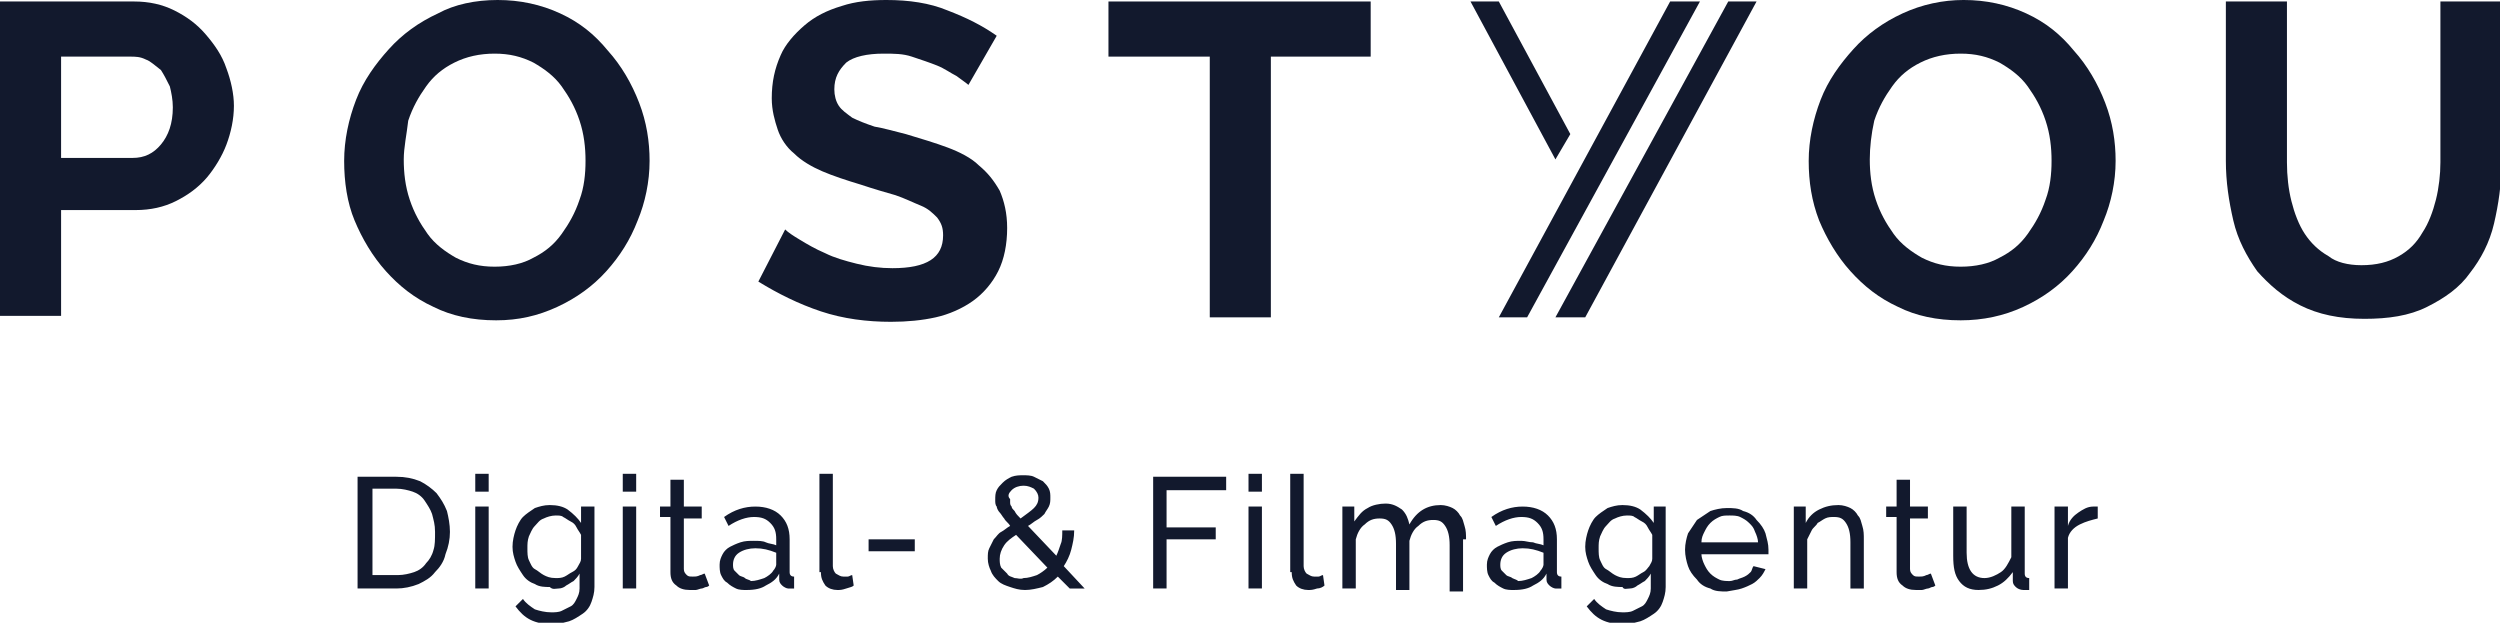
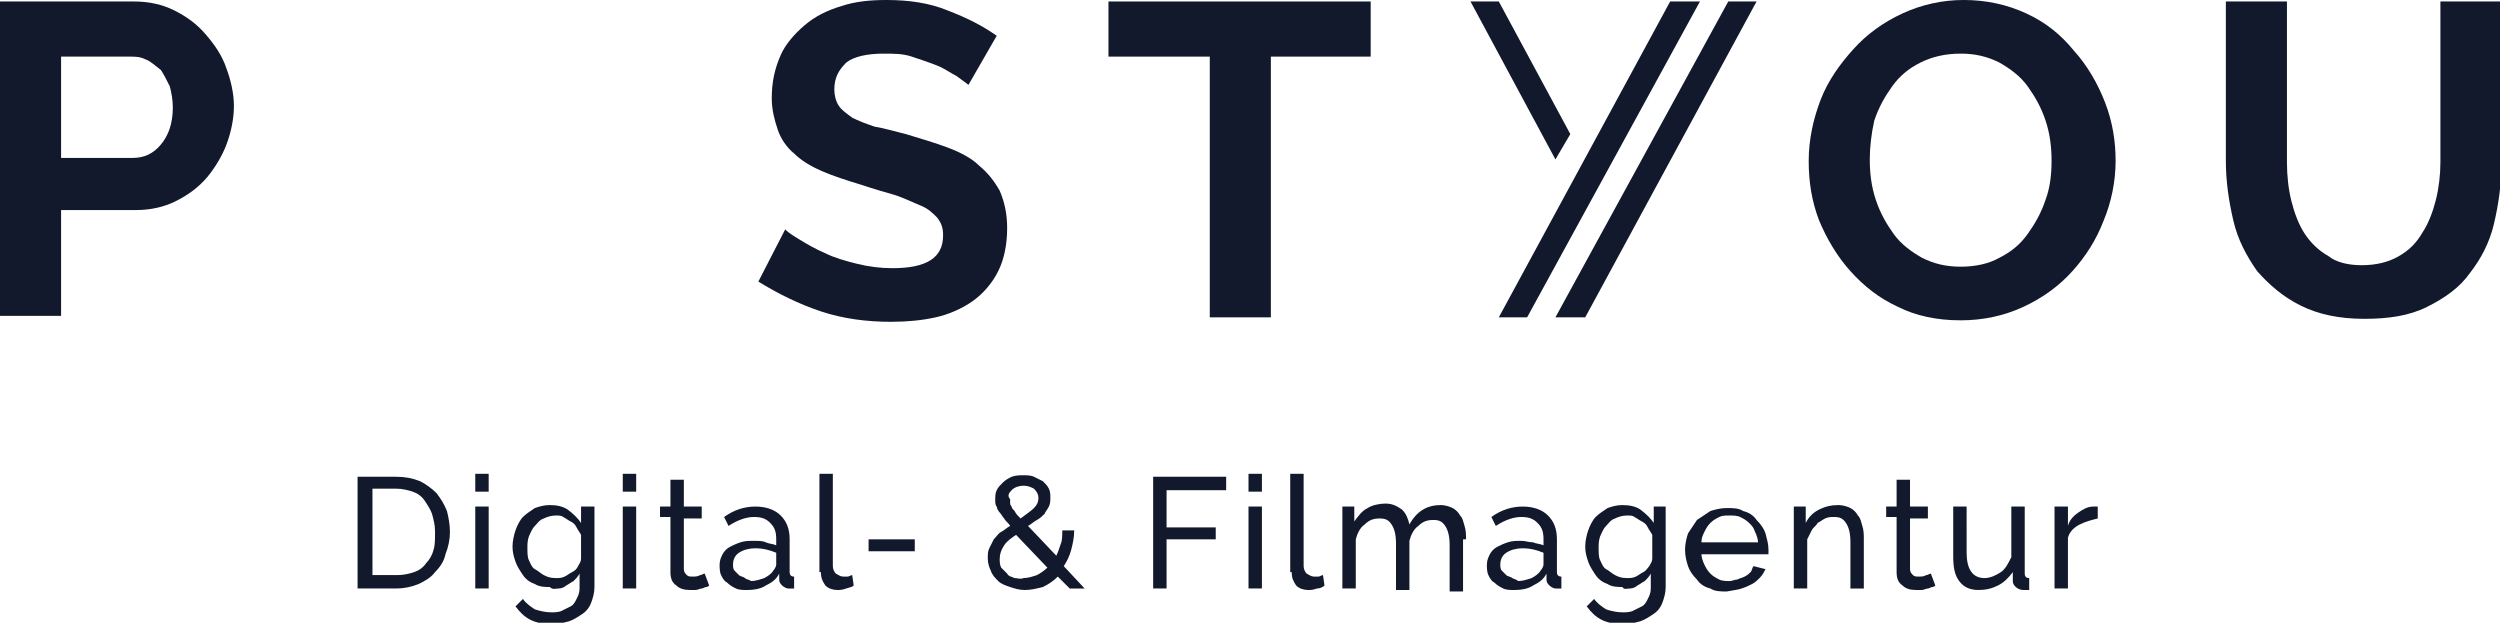
<svg xmlns="http://www.w3.org/2000/svg" version="1.1" id="Ebene_1" x="0px" y="0px" width="167.8px" height="41.8px" viewBox="0 0 167.8 41.8" style="enable-background:new 0 0 167.8 41.8;" xml:space="preserve">
  <style type="text/css">
	.st0{fill:#12192D;}
</style>
  <g>
    <g>
      <path class="st0" d="M4.1,10.6h4.8c0.8,0,1.4-0.3,1.9-0.9c0.5-0.6,0.8-1.4,0.8-2.5c0-0.5-0.1-1-0.2-1.4c-0.2-0.4-0.4-0.8-0.6-1.1    C10.4,4.4,10.1,4.1,9.8,4C9.4,3.8,9.1,3.8,8.7,3.8H4.1V10.6z M0,21.3V0.1h9c1,0,1.9,0.2,2.7,0.6c0.8,0.4,1.5,0.9,2.1,1.6    c0.6,0.7,1.1,1.4,1.4,2.3c0.3,0.8,0.5,1.7,0.5,2.5c0,0.9-0.2,1.8-0.5,2.6c-0.3,0.8-0.8,1.6-1.3,2.2c-0.6,0.7-1.3,1.2-2.1,1.6    c-0.8,0.4-1.7,0.6-2.7,0.6h-5v7.1H0z" />
-       <path class="st0" d="M27.1,10.7c0,0.9,0.1,1.8,0.4,2.7c0.3,0.9,0.7,1.6,1.2,2.3c0.5,0.7,1.2,1.2,1.9,1.6c0.8,0.4,1.6,0.6,2.6,0.6    c1,0,1.9-0.2,2.6-0.6c0.8-0.4,1.4-0.9,1.9-1.6c0.5-0.7,0.9-1.4,1.2-2.3c0.3-0.8,0.4-1.7,0.4-2.6c0-0.9-0.1-1.8-0.4-2.7    c-0.3-0.9-0.7-1.6-1.2-2.3c-0.5-0.7-1.2-1.2-1.9-1.6c-0.8-0.4-1.6-0.6-2.6-0.6c-1,0-1.9,0.2-2.7,0.6c-0.8,0.4-1.4,0.9-1.9,1.6    c-0.5,0.7-0.9,1.4-1.2,2.3C27.3,9,27.1,9.9,27.1,10.7 M33.3,21.5c-1.6,0-3-0.3-4.2-0.9c-1.3-0.6-2.3-1.4-3.2-2.4    c-0.9-1-1.6-2.2-2.1-3.4s-0.7-2.6-0.7-4c0-1.4,0.3-2.8,0.8-4.1c0.5-1.3,1.3-2.4,2.2-3.4c0.9-1,2-1.8,3.3-2.4    C30.5,0.3,31.9,0,33.4,0c1.5,0,2.9,0.3,4.2,0.9c1.3,0.6,2.3,1.4,3.2,2.5c0.9,1,1.6,2.2,2.1,3.5c0.5,1.3,0.7,2.6,0.7,3.9    c0,1.4-0.3,2.8-0.8,4c-0.5,1.3-1.2,2.4-2.1,3.4c-0.9,1-2,1.8-3.3,2.4C36.1,21.2,34.8,21.5,33.3,21.5" />
      <path class="st0" d="M65,5.7c-0.1-0.1-0.4-0.3-0.8-0.6c-0.4-0.2-0.8-0.5-1.3-0.7c-0.5-0.2-1.1-0.4-1.7-0.6S60,3.6,59.3,3.6    c-1.1,0-2,0.2-2.5,0.6C56.3,4.7,56,5.2,56,6c0,0.4,0.1,0.8,0.3,1.1c0.2,0.3,0.5,0.5,0.9,0.8c0.4,0.2,0.9,0.4,1.5,0.6    C59.3,8.6,60,8.8,60.8,9c1,0.3,2,0.6,2.8,0.9c0.8,0.3,1.6,0.7,2.1,1.2c0.6,0.5,1,1,1.4,1.7c0.3,0.7,0.5,1.5,0.5,2.5    c0,1.1-0.2,2.1-0.6,2.9c-0.4,0.8-1,1.5-1.7,2c-0.7,0.5-1.6,0.9-2.5,1.1c-0.9,0.2-1.9,0.3-3,0.3c-1.6,0-3.2-0.2-4.7-0.7    c-1.5-0.5-2.9-1.2-4.2-2l1.8-3.5c0.2,0.2,0.5,0.4,1,0.7c0.5,0.3,1,0.6,1.7,0.9c0.6,0.3,1.3,0.5,2.1,0.7c0.8,0.2,1.6,0.3,2.4,0.3    c2.3,0,3.4-0.7,3.4-2.2c0-0.5-0.1-0.8-0.4-1.2c-0.3-0.3-0.6-0.6-1.1-0.8c-0.5-0.2-1.1-0.5-1.7-0.7c-0.7-0.2-1.4-0.4-2.3-0.7    c-1-0.3-1.9-0.6-2.6-0.9c-0.7-0.3-1.4-0.7-1.9-1.2c-0.5-0.4-0.9-1-1.1-1.6c-0.2-0.6-0.4-1.3-0.4-2.1c0-1.1,0.2-2,0.6-2.9    C52.7,3,53.3,2.3,54,1.7c0.7-0.6,1.5-1,2.5-1.3c0.9-0.3,1.9-0.4,3-0.4c1.5,0,2.9,0.2,4.1,0.7c1.3,0.5,2.3,1,3.3,1.7L65,5.7z" />
    </g>
    <polygon class="st0" points="74.4,0.1 74.4,3.8 81.2,3.8 81.2,21.3 85.3,21.3 85.3,3.8 92,3.8 92,0.1  " />
    <g>
      <path class="st0" d="M125.5,10.7c0,0.9,0.1,1.8,0.4,2.7c0.3,0.9,0.7,1.6,1.2,2.3c0.5,0.7,1.2,1.2,1.9,1.6c0.8,0.4,1.6,0.6,2.6,0.6    c1,0,1.9-0.2,2.6-0.6c0.8-0.4,1.4-0.9,1.9-1.6c0.5-0.7,0.9-1.4,1.2-2.3c0.3-0.8,0.4-1.7,0.4-2.6c0-0.9-0.1-1.8-0.4-2.7    c-0.3-0.9-0.7-1.6-1.2-2.3c-0.5-0.7-1.2-1.2-1.9-1.6c-0.8-0.4-1.6-0.6-2.6-0.6c-1,0-1.9,0.2-2.7,0.6c-0.8,0.4-1.4,0.9-1.9,1.6    c-0.5,0.7-0.9,1.4-1.2,2.3C125.6,9,125.5,9.9,125.5,10.7 M131.6,21.5c-1.6,0-3-0.3-4.2-0.9c-1.3-0.6-2.3-1.4-3.2-2.4    c-0.9-1-1.6-2.2-2.1-3.4c-0.5-1.3-0.7-2.6-0.7-4c0-1.4,0.3-2.8,0.8-4.1c0.5-1.3,1.3-2.4,2.2-3.4c0.9-1,2-1.8,3.3-2.4    c1.3-0.6,2.7-0.9,4.1-0.9c1.5,0,2.9,0.3,4.2,0.9s2.3,1.4,3.2,2.5c0.9,1,1.6,2.2,2.1,3.5c0.5,1.3,0.7,2.6,0.7,3.9    c0,1.4-0.3,2.8-0.8,4c-0.5,1.3-1.2,2.4-2.1,3.4s-2,1.8-3.3,2.4C134.5,21.2,133.1,21.5,131.6,21.5" />
      <path class="st0" d="M158.5,17.8c1,0,1.8-0.2,2.5-0.6c0.7-0.4,1.2-0.9,1.6-1.6c0.4-0.6,0.7-1.4,0.9-2.2c0.2-0.8,0.3-1.7,0.3-2.5    V0.1h4.1v10.8c0,1.5-0.2,2.8-0.5,4.1c-0.3,1.3-0.9,2.4-1.6,3.3c-0.7,1-1.7,1.7-2.9,2.3c-1.2,0.6-2.6,0.8-4.2,0.8    c-1.7,0-3.1-0.3-4.3-0.9c-1.2-0.6-2.1-1.4-2.9-2.3c-0.7-1-1.3-2.1-1.6-3.4c-0.3-1.3-0.5-2.6-0.5-4V0.1h4.1v10.8    c0,0.9,0.1,1.8,0.3,2.6c0.2,0.8,0.5,1.6,0.9,2.2c0.4,0.6,0.9,1.1,1.6,1.5C156.8,17.6,157.6,17.8,158.5,17.8" />
    </g>
    <polygon class="st0" points="116,0.1 104.4,21.3 106.4,21.3 117.9,0.1  " />
    <polygon class="st0" points="112.1,0.1 100.6,21.3 102.5,21.3 114.1,0.1  " />
    <polygon class="st0" points="98.7,0.1 104.4,10.7 105.4,9 100.6,0.1  " />
  </g>
  <g>
    <path class="st0" d="M140.8,34c0,0-0.1,0-0.1,0h-0.2c-0.4,0-0.7,0.2-1,0.4c-0.3,0.2-0.6,0.5-0.7,0.9V34h-0.9v5.5h0.9v-3.4   c0.1-0.4,0.4-0.7,0.8-0.9c0.4-0.2,0.8-0.3,1.2-0.4V34z M134.1,39.3c0.4-0.2,0.7-0.5,1-0.9l0,0.6c0,0.2,0.1,0.3,0.2,0.4   c0.1,0.1,0.3,0.2,0.5,0.2c0.1,0,0.1,0,0.2,0c0.1,0,0.1,0,0.2,0v-0.8c-0.2,0-0.3-0.1-0.3-0.3V34H135v3.4c-0.2,0.4-0.4,0.8-0.7,1   c-0.3,0.2-0.7,0.4-1.1,0.4c-0.8,0-1.2-0.6-1.2-1.7V34h-0.9v3.3c0,0.8,0.1,1.3,0.4,1.7c0.3,0.4,0.7,0.6,1.3,0.6   C133.3,39.6,133.7,39.5,134.1,39.3 M129.6,38.5c-0.1,0-0.2,0.1-0.3,0.1c-0.2,0.1-0.3,0.1-0.5,0.1c-0.2,0-0.3,0-0.4-0.1   c-0.1-0.1-0.2-0.2-0.2-0.4v-3.4h1.2V34h-1.2v-1.8h-0.9V34h-0.7v0.7h0.7v3.7c0,0.4,0.1,0.7,0.4,0.9c0.2,0.2,0.5,0.3,0.9,0.3   c0.1,0,0.3,0,0.4,0c0.1,0,0.3-0.1,0.4-0.1c0.1,0,0.2-0.1,0.3-0.1c0.1,0,0.2-0.1,0.2-0.1L129.6,38.5z M125.1,36.2   c0-0.3,0-0.6-0.1-0.9c-0.1-0.3-0.1-0.5-0.3-0.7c-0.1-0.2-0.3-0.4-0.5-0.5c-0.2-0.1-0.5-0.2-0.8-0.2c-0.5,0-0.9,0.1-1.3,0.3   c-0.4,0.2-0.7,0.5-0.9,0.9V34h-0.8v5.5h0.9v-3.3c0.1-0.2,0.2-0.4,0.3-0.6c0.1-0.2,0.3-0.3,0.4-0.5c0.2-0.1,0.3-0.2,0.5-0.3   c0.2-0.1,0.4-0.1,0.6-0.1c0.4,0,0.6,0.1,0.8,0.4c0.2,0.3,0.3,0.7,0.3,1.3v3.1h0.9V36.2z M114.2,36.4c0-0.3,0.1-0.5,0.2-0.7   c0.1-0.2,0.2-0.4,0.4-0.6c0.2-0.2,0.4-0.3,0.6-0.4c0.2-0.1,0.4-0.1,0.7-0.1c0.2,0,0.5,0,0.7,0.1c0.2,0.1,0.4,0.2,0.6,0.4   c0.2,0.2,0.3,0.3,0.4,0.6c0.1,0.2,0.2,0.5,0.2,0.7H114.2z M116.9,39.5c0.3-0.1,0.5-0.2,0.7-0.3c0.2-0.1,0.4-0.3,0.5-0.4   c0.2-0.2,0.3-0.4,0.4-0.6l-0.8-0.2c-0.1,0.1-0.1,0.3-0.2,0.4c-0.1,0.1-0.2,0.2-0.4,0.3s-0.3,0.1-0.5,0.2c-0.2,0-0.3,0.1-0.5,0.1   c-0.2,0-0.5,0-0.7-0.1c-0.2-0.1-0.4-0.2-0.6-0.4s-0.3-0.4-0.4-0.6c-0.1-0.2-0.2-0.5-0.2-0.7h4.5c0,0,0-0.1,0-0.1c0-0.1,0-0.1,0-0.2   c0-0.4-0.1-0.7-0.2-1.1c-0.1-0.3-0.3-0.6-0.6-0.9c-0.2-0.3-0.5-0.5-0.9-0.6c-0.3-0.2-0.7-0.2-1.1-0.2c-0.4,0-0.8,0.1-1.1,0.2   c-0.3,0.2-0.6,0.4-0.9,0.6c-0.2,0.3-0.4,0.6-0.6,0.9c-0.1,0.3-0.2,0.7-0.2,1.1c0,0.4,0.1,0.8,0.2,1.1c0.1,0.3,0.3,0.6,0.6,0.9   c0.2,0.3,0.5,0.5,0.9,0.6c0.3,0.2,0.7,0.2,1.1,0.2C116.4,39.6,116.6,39.6,116.9,39.5 M108.4,38.6c-0.2-0.1-0.4-0.3-0.6-0.4   s-0.3-0.4-0.4-0.6c-0.1-0.2-0.1-0.5-0.1-0.8c0-0.3,0-0.5,0.1-0.8c0.1-0.2,0.2-0.5,0.4-0.7c0.2-0.2,0.3-0.4,0.6-0.5   c0.2-0.1,0.5-0.2,0.8-0.2c0.2,0,0.4,0,0.5,0.1c0.2,0.1,0.3,0.2,0.5,0.3c0.2,0.1,0.3,0.2,0.4,0.4c0.1,0.2,0.2,0.3,0.3,0.5v1.6   c0,0.2-0.1,0.3-0.2,0.5c-0.1,0.1-0.2,0.3-0.4,0.4c-0.2,0.1-0.3,0.2-0.5,0.3s-0.4,0.1-0.6,0.1C108.8,38.8,108.6,38.7,108.4,38.6    M109.4,39.5c0.2,0,0.4-0.1,0.5-0.2c0.2-0.1,0.3-0.2,0.5-0.3c0.1-0.1,0.3-0.3,0.4-0.5v1c0,0.3-0.1,0.5-0.2,0.7   c-0.1,0.2-0.2,0.4-0.4,0.5c-0.2,0.1-0.4,0.2-0.6,0.3c-0.2,0.1-0.5,0.1-0.7,0.1c-0.4,0-0.8-0.1-1.1-0.2c-0.3-0.2-0.6-0.4-0.8-0.7   l-0.5,0.5c0.3,0.4,0.6,0.7,1,0.9c0.4,0.2,0.9,0.3,1.5,0.3c0.4,0,0.7-0.1,1.1-0.2c0.3-0.1,0.6-0.3,0.9-0.5c0.3-0.2,0.5-0.5,0.6-0.8   c0.1-0.3,0.2-0.6,0.2-1V34h-0.8v1.1c-0.2-0.3-0.5-0.6-0.9-0.9c-0.3-0.2-0.7-0.3-1.2-0.3c-0.4,0-0.7,0.1-1,0.2   c-0.3,0.2-0.6,0.4-0.8,0.6s-0.4,0.6-0.5,0.9c-0.1,0.3-0.2,0.7-0.2,1.1c0,0.4,0.1,0.7,0.2,1c0.1,0.3,0.3,0.6,0.5,0.9   c0.2,0.3,0.5,0.5,0.8,0.6c0.3,0.2,0.7,0.2,1,0.2C109,39.6,109.2,39.5,109.4,39.5 M101.5,38.8c-0.1-0.1-0.3-0.1-0.4-0.2   c-0.1-0.1-0.2-0.2-0.3-0.3s-0.1-0.3-0.1-0.4c0-0.3,0.1-0.6,0.4-0.8c0.3-0.2,0.7-0.3,1.1-0.3c0.5,0,0.9,0.1,1.4,0.3v0.8   c0,0.1-0.1,0.3-0.2,0.4c-0.1,0.2-0.4,0.4-0.6,0.5c-0.3,0.1-0.6,0.2-0.9,0.2C101.8,38.9,101.7,38.9,101.5,38.8 M102.9,39.3   c0.4-0.2,0.7-0.4,0.9-0.8l0,0.4c0,0.2,0.1,0.3,0.2,0.4c0.1,0.1,0.3,0.2,0.4,0.2c0.1,0,0.1,0,0.2,0c0.1,0,0.1,0,0.2,0v-0.8   c-0.2,0-0.3-0.1-0.3-0.3v-2.2c0-0.7-0.2-1.2-0.6-1.6c-0.4-0.4-1-0.6-1.7-0.6c-0.7,0-1.4,0.2-2.1,0.7l0.3,0.6   c0.6-0.4,1.2-0.6,1.7-0.6c0.5,0,0.8,0.1,1.1,0.4c0.3,0.3,0.4,0.6,0.4,1.1v0.4c-0.2-0.1-0.5-0.1-0.7-0.2c-0.3,0-0.5-0.1-0.8-0.1   c-0.3,0-0.6,0-0.9,0.1c-0.3,0.1-0.5,0.2-0.7,0.3c-0.2,0.1-0.4,0.3-0.5,0.5c-0.1,0.2-0.2,0.4-0.2,0.7c0,0.2,0,0.5,0.1,0.7   c0.1,0.2,0.2,0.4,0.4,0.5c0.2,0.2,0.4,0.3,0.6,0.4c0.2,0.1,0.5,0.1,0.7,0.1C102.2,39.6,102.6,39.5,102.9,39.3 M98.4,36.2   c0-0.3,0-0.6-0.1-0.9c-0.1-0.3-0.1-0.5-0.3-0.7c-0.1-0.2-0.3-0.4-0.5-0.5c-0.2-0.1-0.5-0.2-0.8-0.2c-0.9,0-1.6,0.4-2.1,1.3   c-0.1-0.4-0.2-0.7-0.5-1c-0.3-0.2-0.6-0.4-1.1-0.4c-0.4,0-0.9,0.1-1.2,0.3c-0.4,0.2-0.6,0.5-0.9,0.9V34h-0.8v5.5h0.9v-3.3   c0.1-0.4,0.3-0.8,0.6-1c0.3-0.3,0.6-0.4,1-0.4c0.4,0,0.6,0.1,0.8,0.4s0.3,0.7,0.3,1.3v3.1h0.9v-3.3c0.1-0.4,0.3-0.8,0.6-1   c0.3-0.3,0.6-0.4,1-0.4c0.4,0,0.6,0.1,0.8,0.4c0.2,0.3,0.3,0.7,0.3,1.3v3.1h0.9V36.2z M86.7,38.4c0,0.4,0.1,0.6,0.3,0.9   c0.2,0.2,0.5,0.3,0.8,0.3c0.2,0,0.3,0,0.6-0.1c0.2,0,0.4-0.1,0.5-0.2l-0.1-0.7c-0.1,0-0.2,0.1-0.3,0.1c-0.1,0-0.2,0-0.3,0   c-0.2,0-0.3-0.1-0.5-0.2c-0.1-0.1-0.2-0.3-0.2-0.5v-6.2h-0.9V38.4z M84.7,31.8h-0.9V33h0.9V31.8z M84.7,34h-0.9v5.5h0.9V34z    M78.3,39.5v-3.3h3.3v-0.8h-3.3v-2.5h4V32h-4.9v7.5H78.3z M67.9,32.9c0.2-0.2,0.5-0.3,0.8-0.3c0.3,0,0.5,0.1,0.7,0.2   c0.2,0.2,0.3,0.4,0.3,0.6c0,0.3-0.1,0.5-0.3,0.7c-0.2,0.2-0.5,0.4-0.9,0.7c-0.2-0.2-0.3-0.3-0.4-0.5c-0.1-0.1-0.2-0.2-0.2-0.3   c-0.1-0.1-0.1-0.2-0.1-0.3c0-0.1,0-0.1,0-0.2C67.6,33.3,67.7,33.1,67.9,32.9 M68.1,38.8c-0.2-0.1-0.4-0.1-0.5-0.3   c-0.1-0.1-0.3-0.3-0.4-0.4c-0.1-0.2-0.1-0.4-0.1-0.6c0-0.3,0.1-0.6,0.3-0.9c0.2-0.3,0.5-0.5,0.8-0.7l2.1,2.2   c-0.2,0.2-0.5,0.4-0.7,0.5c-0.3,0.1-0.6,0.2-0.9,0.2C68.5,38.9,68.3,38.8,68.1,38.8 M72.8,39.5L71.4,38c0.2-0.3,0.4-0.7,0.5-1.1   c0.1-0.4,0.2-0.8,0.2-1.3h-0.8c0,0.3,0,0.7-0.1,0.9c-0.1,0.3-0.2,0.6-0.3,0.8l-1.9-2c0.2-0.1,0.4-0.3,0.6-0.4   c0.2-0.1,0.4-0.3,0.5-0.4c0.1-0.2,0.2-0.3,0.3-0.5c0.1-0.2,0.1-0.4,0.1-0.6c0-0.2,0-0.4-0.1-0.6c-0.1-0.2-0.2-0.3-0.4-0.5   c-0.2-0.1-0.4-0.2-0.6-0.3c-0.2-0.1-0.5-0.1-0.7-0.1c-0.3,0-0.5,0-0.8,0.1c-0.2,0.1-0.4,0.2-0.6,0.4c-0.2,0.2-0.3,0.3-0.4,0.5   c-0.1,0.2-0.1,0.4-0.1,0.7c0,0.1,0,0.3,0.1,0.4c0,0.1,0.1,0.3,0.2,0.4c0.1,0.1,0.2,0.3,0.3,0.4c0.1,0.2,0.3,0.3,0.4,0.5   c-0.2,0.1-0.4,0.3-0.6,0.4c-0.2,0.1-0.3,0.3-0.5,0.5c-0.1,0.2-0.2,0.4-0.3,0.6c-0.1,0.2-0.1,0.4-0.1,0.7c0,0.3,0.1,0.6,0.2,0.8   c0.1,0.3,0.3,0.5,0.5,0.7c0.2,0.2,0.5,0.3,0.8,0.4c0.3,0.1,0.6,0.2,1,0.2c0.4,0,0.8-0.1,1.2-0.2c0.4-0.2,0.7-0.4,1-0.7l0.8,0.8   H72.8z M61.4,36.2h-3.1V37h3.1V36.2z M55.1,38.4c0,0.4,0.1,0.6,0.3,0.9c0.2,0.2,0.5,0.3,0.8,0.3c0.2,0,0.3,0,0.6-0.1   s0.4-0.1,0.5-0.2l-0.1-0.7c-0.1,0-0.2,0.1-0.3,0.1c-0.1,0-0.2,0-0.3,0c-0.2,0-0.3-0.1-0.5-0.2c-0.1-0.1-0.2-0.3-0.2-0.5v-6.2h-0.9   V38.4z M50,38.8c-0.1-0.1-0.3-0.1-0.4-0.2c-0.1-0.1-0.2-0.2-0.3-0.3c-0.1-0.1-0.1-0.3-0.1-0.4c0-0.3,0.1-0.6,0.4-0.8   c0.3-0.2,0.7-0.3,1.1-0.3c0.5,0,0.9,0.1,1.4,0.3v0.8c0,0.1-0.1,0.3-0.2,0.4c-0.1,0.2-0.4,0.4-0.6,0.5c-0.3,0.1-0.6,0.2-0.9,0.2   C50.3,38.9,50.1,38.9,50,38.8 M51.4,39.3c0.4-0.2,0.7-0.4,0.9-0.8l0,0.4c0,0.2,0.1,0.3,0.2,0.4c0.1,0.1,0.3,0.2,0.4,0.2   c0.1,0,0.1,0,0.2,0c0.1,0,0.1,0,0.2,0v-0.8c-0.2,0-0.3-0.1-0.3-0.3v-2.2c0-0.7-0.2-1.2-0.6-1.6c-0.4-0.4-1-0.6-1.7-0.6   c-0.7,0-1.4,0.2-2.1,0.7l0.3,0.6c0.6-0.4,1.2-0.6,1.7-0.6c0.5,0,0.8,0.1,1.1,0.4c0.3,0.3,0.4,0.6,0.4,1.1v0.4   c-0.2-0.1-0.5-0.1-0.7-0.2s-0.5-0.1-0.8-0.1c-0.3,0-0.6,0-0.9,0.1c-0.3,0.1-0.5,0.2-0.7,0.3c-0.2,0.1-0.4,0.3-0.5,0.5   c-0.1,0.2-0.2,0.4-0.2,0.7c0,0.2,0,0.5,0.1,0.7c0.1,0.2,0.2,0.4,0.4,0.5c0.2,0.2,0.4,0.3,0.6,0.4c0.2,0.1,0.5,0.1,0.7,0.1   C50.7,39.6,51.1,39.5,51.4,39.3 M47.3,38.5c-0.1,0-0.2,0.1-0.3,0.1c-0.2,0.1-0.3,0.1-0.5,0.1c-0.2,0-0.3,0-0.4-0.1   c-0.1-0.1-0.2-0.2-0.2-0.4v-3.4h1.2V34h-1.2v-1.8h-0.9V34h-0.7v0.7h0.7v3.7c0,0.4,0.1,0.7,0.4,0.9c0.2,0.2,0.5,0.3,0.9,0.3   c0.1,0,0.3,0,0.4,0c0.1,0,0.3-0.1,0.4-0.1c0.1,0,0.2-0.1,0.3-0.1c0.1,0,0.2-0.1,0.2-0.1L47.3,38.5z M42.7,31.8h-0.9V33h0.9V31.8z    M42.7,34h-0.9v5.5h0.9V34z M36.5,38.6c-0.2-0.1-0.4-0.3-0.6-0.4s-0.3-0.4-0.4-0.6c-0.1-0.2-0.1-0.5-0.1-0.8c0-0.3,0-0.5,0.1-0.8   c0.1-0.2,0.2-0.5,0.4-0.7c0.2-0.2,0.3-0.4,0.6-0.5c0.2-0.1,0.5-0.2,0.8-0.2c0.2,0,0.4,0,0.5,0.1c0.2,0.1,0.3,0.2,0.5,0.3   c0.2,0.1,0.3,0.2,0.4,0.4c0.1,0.2,0.2,0.3,0.3,0.5v1.6c0,0.2-0.1,0.3-0.2,0.5s-0.2,0.3-0.4,0.4c-0.2,0.1-0.3,0.2-0.5,0.3   c-0.2,0.1-0.4,0.1-0.6,0.1C36.9,38.8,36.7,38.7,36.5,38.6 M37.5,39.5c0.2,0,0.4-0.1,0.5-0.2c0.2-0.1,0.3-0.2,0.5-0.3   c0.1-0.1,0.3-0.3,0.4-0.5v1c0,0.3-0.1,0.5-0.2,0.7c-0.1,0.2-0.2,0.4-0.4,0.5c-0.2,0.1-0.4,0.2-0.6,0.3c-0.2,0.1-0.5,0.1-0.7,0.1   c-0.4,0-0.8-0.1-1.1-0.2c-0.3-0.2-0.6-0.4-0.8-0.7l-0.5,0.5c0.3,0.4,0.6,0.7,1,0.9c0.4,0.2,0.9,0.3,1.5,0.3c0.4,0,0.7-0.1,1.1-0.2   c0.3-0.1,0.6-0.3,0.9-0.5c0.3-0.2,0.5-0.5,0.6-0.8c0.1-0.3,0.2-0.6,0.2-1V34H39v1.1c-0.2-0.3-0.5-0.6-0.9-0.9   c-0.3-0.2-0.7-0.3-1.2-0.3c-0.4,0-0.7,0.1-1,0.2c-0.3,0.2-0.6,0.4-0.8,0.6s-0.4,0.6-0.5,0.9c-0.1,0.3-0.2,0.7-0.2,1.1   c0,0.4,0.1,0.7,0.2,1c0.1,0.3,0.3,0.6,0.5,0.9c0.2,0.3,0.5,0.5,0.8,0.6c0.3,0.2,0.7,0.2,1,0.2C37.1,39.6,37.3,39.5,37.5,39.5    M32.8,31.8h-0.9V33h0.9V31.8z M32.8,34h-0.9v5.5h0.9V34z M29.1,36.9c-0.1,0.4-0.3,0.7-0.5,0.9c-0.2,0.3-0.5,0.5-0.8,0.6   c-0.3,0.1-0.7,0.2-1.1,0.2H25v-5.8h1.6c0.4,0,0.8,0.1,1.1,0.2c0.3,0.1,0.6,0.3,0.8,0.6c0.2,0.3,0.4,0.6,0.5,0.9   c0.1,0.4,0.2,0.7,0.2,1.2C29.2,36.2,29.2,36.6,29.1,36.9 M26.6,39.5c0.5,0,1-0.1,1.5-0.3c0.4-0.2,0.8-0.4,1.1-0.8   c0.3-0.3,0.6-0.7,0.7-1.2c0.2-0.5,0.3-1,0.3-1.5c0-0.5-0.1-1-0.2-1.4c-0.2-0.5-0.4-0.8-0.7-1.2c-0.3-0.3-0.7-0.6-1.1-0.8   c-0.5-0.2-1-0.3-1.6-0.3H24v7.5H26.6z" />
  </g>
</svg>